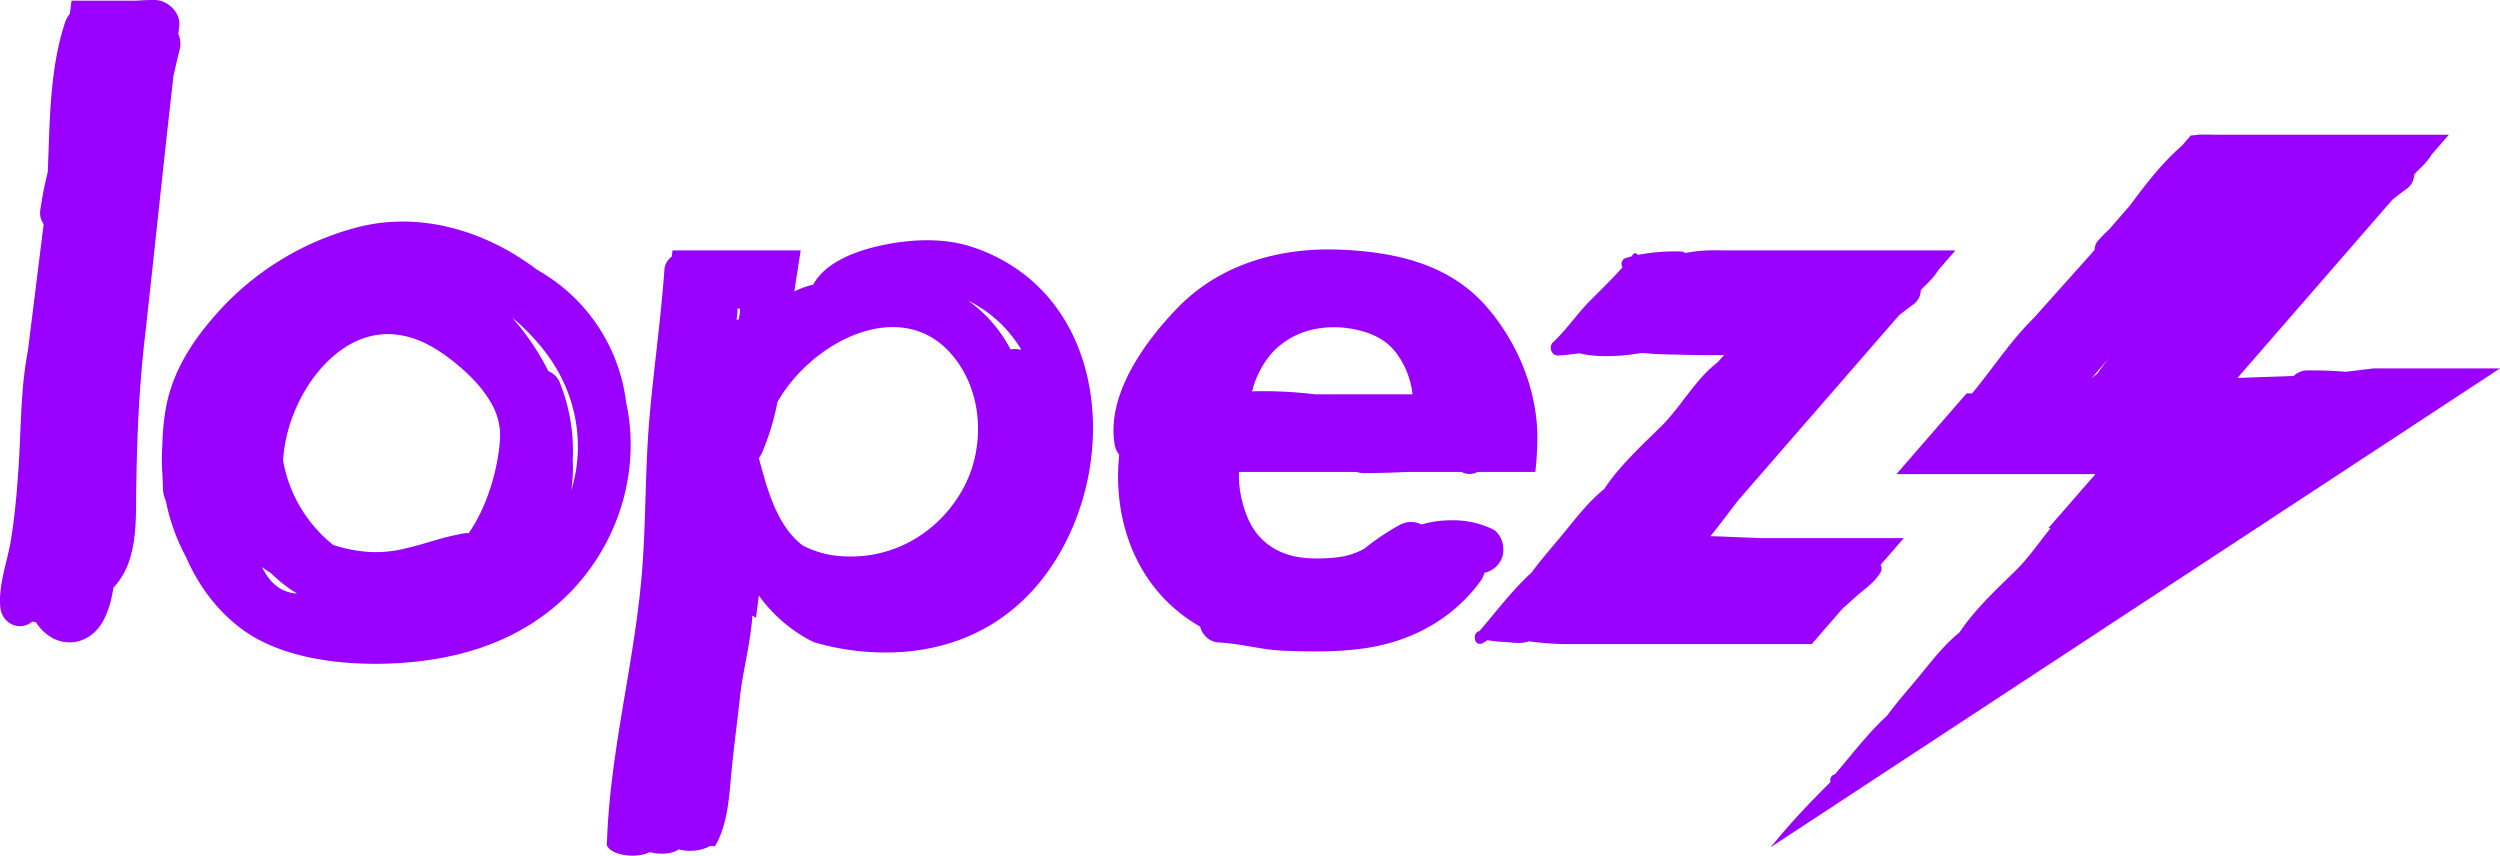
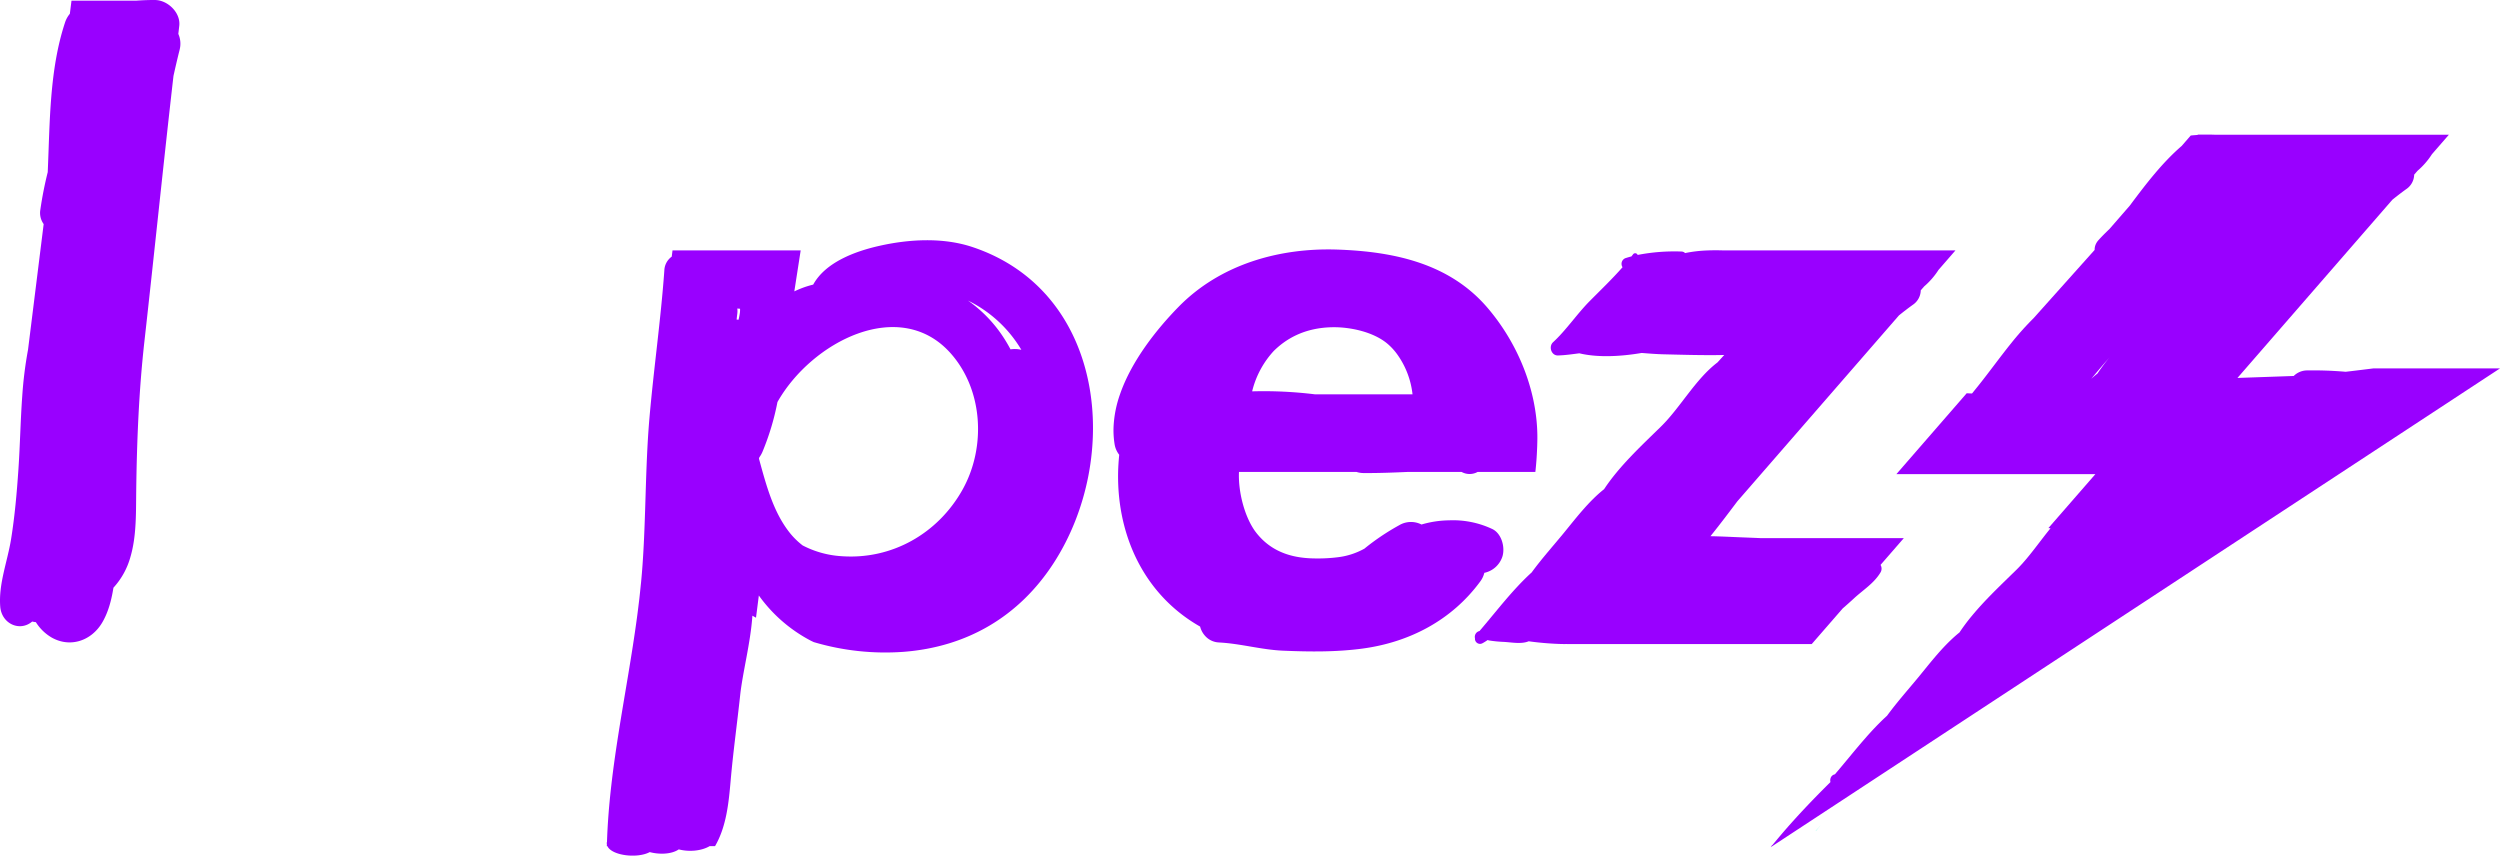
<svg xmlns="http://www.w3.org/2000/svg" id="Modalità_Isolamento" data-name="Modalità Isolamento" viewBox="0 0 1061.692 363.374">
  <defs>
    <style>
      .cls-1 {
        fill: #0fc;
      }

      .cls-2 {
        fill: #90f;
      }
    </style>
  </defs>
  <title>70931a90-3fd2-471f-8806-3b134e643550</title>
  <path class="cls-1" d="M1219.526,717.784c.66-.811,1.337-1.6,2.006-2.406l-2.13,2.445.071-.08Z" transform="translate(-448.354 -364.905)" />
-   <path class="cls-1" d="M1218.96,718.469a2.96,2.96,0,0,1,.255-.431l-.754.866.3-.2c.065-.078.13-.156.193-.234Z" transform="translate(-448.354 -364.905)" />
  <path class="cls-1" d="M1219.225,718.023l-.01.015.187-.215C1219.342,717.889,1219.281,717.954,1219.225,718.023Z" transform="translate(-448.354 -364.905)" />
  <g>
    <path class="cls-2" d="M1180.319,471.254c-2.229-.074-4.453-.084-6.665,0a57.538,57.538,0,0,0-9.69,1.125,2.178,2.178,0,0,0-1.573-.655,81.562,81.562,0,0,0-18.573,1.449,1.106,1.106,0,0,0-1.973-.209c-.211.281-.437.553-.652.832-.766.2-1.529.414-2.271.654a2.577,2.577,0,0,0-1.507,3.931c-4.4,5-9.291,9.694-13.915,14.352-5.451,5.492-9.988,12.34-15.6,17.513-1.971,1.818-.769,5.7,2.1,5.614,3.049-.09,6.048-.529,9.055-.918,7.9,1.9,17.637,1.357,26.474-.146,3.118.25,6.235.5,9.362.575,8.3.2,17.04.466,25.714.287-.973,1.046-1.927,2.11-2.888,3.168-9.313,7.06-15.754,19.155-24,27.236-8.317,8.15-17.643,16.738-24.144,26.583-6.693,5.276-12.43,12.911-17.446,19.005-4.248,5.161-9.113,10.6-13.336,16.385-.181.166-.371.323-.551.49-8.007,7.439-14.491,16.115-21.579,24.362a2.546,2.546,0,0,0-1.916,3.107,2.151,2.151,0,0,0,3.192,2.075,19.945,19.945,0,0,0,2.17-1.351,6.408,6.408,0,0,0,.822.208,55.037,55.037,0,0,0,6.21.587c3.236.19,7.317,1.012,10.413-.268a130.555,130.555,0,0,0,14.087,1.164c.839.011,1.683,0,2.524.005h103.6l13.155-15.133c1.582-1.367,3.161-2.763,4.76-4.244,3.906-3.616,8.58-6.43,11.334-11.118a3.1,3.1,0,0,0-.037-3.11l9.885-11.371h-60.72c-2.79-.121-5.575-.233-8.317-.338-3.922-.15-8.41-.4-13.082-.478,3.913-4.854,7.678-9.83,11.415-14.809l68.641-78.964c1.926-1.548,3.877-3.061,5.88-4.5a7.582,7.582,0,0,0,3.38-6.154l1.415-1.628a32.139,32.139,0,0,0,6.126-7.046l7.186-8.267Z" transform="translate(-448.354 -364.905)" />
    <path class="cls-2" d="M524.666,385.9a10.167,10.167,0,0,0-.58-6.588c.136-1.132.257-2.264.393-3.395.592-4.894-3.558-9.569-8.192-10.73a8.925,8.925,0,0,0-2.071-.277c-2.677-.029-5.34.093-8,.277h-27.5l-.7,5.58a11.044,11.044,0,0,0-2.017,3.61c-6.679,20.12-6.444,42.478-7.372,63.626a159.953,159.953,0,0,0-3.14,15.954,8.125,8.125,0,0,0,1.412,6.108l-6.638,53.324a170.749,170.749,0,0,0-2.463,19.776c-.75,10.337-.919,20.733-1.624,31.1-.674,9.9-1.539,19.837-3.122,29.643-1.521,9.417-5.356,18.987-4.6,28.591.574,7.353,8.344,10.82,13.575,6.357a10.158,10.158,0,0,0,1.556.263,19.518,19.518,0,0,0,6.716,6.536c7.954,4.491,16.876,1.318,21.4-6.264,2.626-4.4,3.988-9.61,4.829-14.9a31.832,31.832,0,0,0,7.2-13.007c1.787-6.045,2.237-12.59,2.371-19.049.06-2.913.063-5.807.1-8.626.259-21.292,1.119-42.883,3.5-64.048,4.219-37.556,8.031-75.106,12.333-112.646.836-3.756,1.7-7.5,2.646-11.218" transform="translate(-448.354 -364.905)" />
-     <path class="cls-2" d="M714.233,535.637a74.881,74.881,0,0,0-37.649-56.076c-21.662-16.492-49.392-24.967-75.978-18.256a120.8,120.8,0,0,0-62.288,39.139c-.156.184-.319.36-.475.545q-1.74,2.063-3.4,4.2c-7.421,9.6-13.207,20.272-15.506,32.277a101.409,101.409,0,0,0-1.63,16.3c-.135,2.1-.228,4.207-.228,6.314,0,2.494.125,4.934.319,7.341q.078,2.521.168,5.041a12.776,12.776,0,0,0,1.214,5.112,84.665,84.665,0,0,0,8.6,23.963c5.4,12.4,13.671,23.383,24.425,31.066,17.642,12.6,44,15.116,65.009,13.948,22.927-1.275,45.192-7.211,63.657-21.239,27.769-21.1,41-56.624,33.757-89.677m-140.5,81.29c-7.39-.937-11.207-5.471-14.142-11.228,1.307.944,2.633,1.859,3.989,2.73a58.557,58.557,0,0,0,10.977,8.582c-.273-.032-.552-.05-.824-.084m87-66.1c-.719,12.481-5.1,28.6-13.324,40.508a10.708,10.708,0,0,0-2.335.129,113.409,113.409,0,0,0-12.714,3.114c-3.925,1.142-7.812,2.323-11.767,3.231a53.264,53.264,0,0,1-14.964,1.527,62.506,62.506,0,0,1-15.775-3,59.111,59.111,0,0,1-21.285-35.887c1.084-17.783,10.481-36.042,23.377-45.939,14.329-11,29.6-9.56,43.772.1.405.277.813.535,1.216.825,6.947,4.987,14.948,11.938,19.689,20.087a27.237,27.237,0,0,1,4.11,15.3m30.256,22.324a67.971,67.971,0,0,0,.6-12.879,77.913,77.913,0,0,0-5.469-32.807,8.479,8.479,0,0,0-4.856-4.877A106.556,106.556,0,0,0,665.8,499.737a90.685,90.685,0,0,1,13.688,14.083c13.748,17.626,17.533,39.493,11.5,59.332" transform="translate(-448.354 -364.905)" />
    <path class="cls-2" d="M861.334,469.821c-12.509-4.179-26.925-3.369-39.638-.488-10.066,2.281-22.729,6.86-28,16.441a38.724,38.724,0,0,0-5.521,1.776q-1.253.506-2.492,1.1l2.7-17.4H733.955l-.327,2.641a7.546,7.546,0,0,0-3.145,5.879c-1.5,20.942-4.516,41.757-6.327,62.675-.466,5.386-.786,10.775-1.034,16.165-.706,15.355-.809,30.722-1.893,46.067q-.264,3.747-.623,7.483c-.058.6-.13,1.195-.191,1.793-.191,1.9-.385,3.8-.606,5.7-.053.453-.116.9-.17,1.356-.246,2.054-.5,4.108-.776,6.158-.015.117-.033.232-.048.348-4.283,31.719-11.662,63.015-12.694,95.057h-.067c-.007.125-.023.248-.028.373a2.746,2.746,0,0,0,.059.515h0c-.007.261-.024.521-.031.782h.258c1.808,4.011,12.684,5.369,17.967,2.53,4.087,1.085,9.272.961,12.339-1.156,4.077,1.087,9.462.778,13.1-1.374h2.3c4.82-8.3,5.809-18.409,6.628-27.816,1.053-12.1,2.733-24.111,4.032-36.188,1.06-9.871,4.4-22.169,5.205-33.867.5.293,1.019.568,1.528.855l1.205-9.429a63.255,63.255,0,0,0,21.922,19.118c.465.239.935.456,1.4.679a106.7,106.7,0,0,0,38.127,4.129c26.939-2.067,49.051-14.977,63.768-37.719,28.85-44.577,22.125-115.265-34.5-134.184m-98.761,27.918c-.139.993-.343,1.976-.573,2.955-.278-.025-.557-.079-.833-.076.1-.839.192-1.677.3-2.516a8.718,8.718,0,0,0,.007-2.177c.388.033.778.068,1.168.1a12.123,12.123,0,0,1-.067,1.717M857.094,572.9c-10.467,18.659-30.123,29.834-51.6,28.189a41.094,41.094,0,0,1-16.269-4.547,32.057,32.057,0,0,1-5.28-5.122c-7.175-8.883-10.209-20.531-13.283-31.751q.084-.277.166-.556a11.171,11.171,0,0,0,1.371-2.433,108.724,108.724,0,0,0,6.323-21.044c14.5-25.625,52.013-45.017,73.6-20.64,13.861,15.653,14.983,40.055,4.969,57.9M877.5,513.269c-.653-1.22-1.333-2.429-2.065-3.616a57.612,57.612,0,0,0-16-17.1A53.938,53.938,0,0,1,882.1,513.463a12.076,12.076,0,0,0-4.592-.194" transform="translate(-448.354 -364.905)" />
    <path class="cls-2" d="M1078.713,608.177a10.325,10.325,0,0,0,7.7-6.989c1.187-3.961-.384-9.845-4.451-11.682a39.164,39.164,0,0,0-18.2-3.626,43.1,43.1,0,0,0-11.733,1.776,9.8,9.8,0,0,0-9.413.266,100.285,100.285,0,0,0-10.669,6.775c-1.413,1.027-2.8,2.09-4.149,3.2a30.645,30.645,0,0,1-11.409,3.668,66.983,66.983,0,0,1-8.985.5c-8.7,0-18.9-1.874-26.079-11.621-4.537-6.369-7.185-16.866-6.807-25.11h49.937a9.936,9.936,0,0,0,2.879.465c6.222.047,12.436-.189,18.649-.465h23.092a7.043,7.043,0,0,0,6.775,0h24.531c.352-3.068.619-6.55.755-10.292l0-.019c.042-.68.045-1.362.066-2.042q.055-1.735.029-3.47c-.327-19.645-8.624-39.326-21.328-54.08-16.134-18.738-39.7-23.7-63.5-24.531-24.779-.865-49.9,6.27-67.584,24.361-9.4,9.615-19.936,22.952-24.826,37.092a48,48,0,0,0-2.731,13.755,36.681,36.681,0,0,0,.409,7.266,9.72,9.72,0,0,0,1.987,4.661c-.266,2.72-.449,5.444-.48,8.158-.305,26.7,11.394,51.494,34.838,64.808a9.309,9.309,0,0,0,2.278,4.126,8.282,8.282,0,0,0,5.69,2.612c.121.007.241.022.362.029,9.04.5,17.771,3.081,26.886,3.467,11.194.474,22.5.609,33.626-.874,20.071-2.675,38.019-12.066,50.092-28.474a10.05,10.05,0,0,0,1.758-3.7m-89.452-94.2c4.537-4.495,12.473-10.119,25.7-10.119,6.8,0,16.254,1.875,22.3,6.748a25.147,25.147,0,0,1,4.381,4.655,35.723,35.723,0,0,1,6.581,17.084h-41.534a177.26,177.26,0,0,0-26.577-1.249,38.9,38.9,0,0,1,7.648-15.39q.738-.9,1.5-1.729" transform="translate(-448.354 -364.905)" />
  </g>
  <path class="cls-2" d="M1456.325,521.353c-3.967.489-7.914.987-11.825,1.439a159.9,159.9,0,0,0-16.25-.578,8.126,8.126,0,0,0-5.808,2.36l-23.89.835,3.525-4.055,62.26-71.624c1.926-1.548,3.877-3.061,5.88-4.5a7.583,7.583,0,0,0,3.38-6.154l1.415-1.628a32.152,32.152,0,0,0,6.126-7.046l7.186-8.267h-98.464c-.709-.023-1.417-.028-2.124-.038l-.031-.021h-6l-.133.148c-.958.058-1.913.132-2.863.233l-3.866,4.447c-8.391,7.24-15.312,16.352-22.022,25.333l-8.611,9.906c-1.588,1.511-3.142,3.063-4.636,4.693-.058.063-.106.128-.161.192a6.367,6.367,0,0,0-1.192,2,5.516,5.516,0,0,0-.323,2.017l-25.911,28.968a123.52,123.52,0,0,0-9.61,10.743c-4.7,5.837-9.086,11.948-13.775,17.82q-1.378,1.725-2.778,3.437-1.127-.038-2.262-.1L1253.7,566.266h84.509l-8.95,10.273-2.961,3.4-8.055,9.245c.313.016.627.022.94.034-4.9,5.993-9.367,12.638-14.54,17.7-4.806,4.709-9.945,9.567-14.686,14.726-1.516,1.65-2.989,3.332-4.4,5.049a82.11,82.11,0,0,0-5.06,6.808c-1.281,1.01-2.517,2.126-3.73,3.281-5.123,4.881-9.66,10.8-13.716,15.724-.115.139-.234.281-.35.42-4.165,5.037-8.877,10.341-12.987,15.965-.181.166-.371.323-.551.49-2.9,2.693-5.594,5.551-8.194,8.489l-1.457,1.672c-4.04,4.669-7.89,9.5-11.928,14.2a2.4,2.4,0,0,0-1.793,1.549,2.864,2.864,0,0,0-.123,1.558c0,.067.016.131.021.2-5.15,5.085-10.187,10.277-15.05,15.636q-3.87,4.264-7.572,8.691c-.669.8-1.346,1.6-2.006,2.406l-.053-.041-.071.08-.187.215a2.96,2.96,0,0,0-.255.431h0c-.063.079-.128.156-.193.234l39.844-26.158L1344.7,629.9l61.854-40.607,3.6-2.363,22.7-14.9,23.933-15.712,53.257-34.964Zm-113.464-3.134c.469-.537.934-1.076,1.4-1.613a82.4,82.4,0,0,0-5.15,6.919c-.9.707-1.773,1.461-2.636,2.243Q1339.625,521.946,1342.861,518.22Z" transform="translate(-448.354 -364.905)" />
</svg>